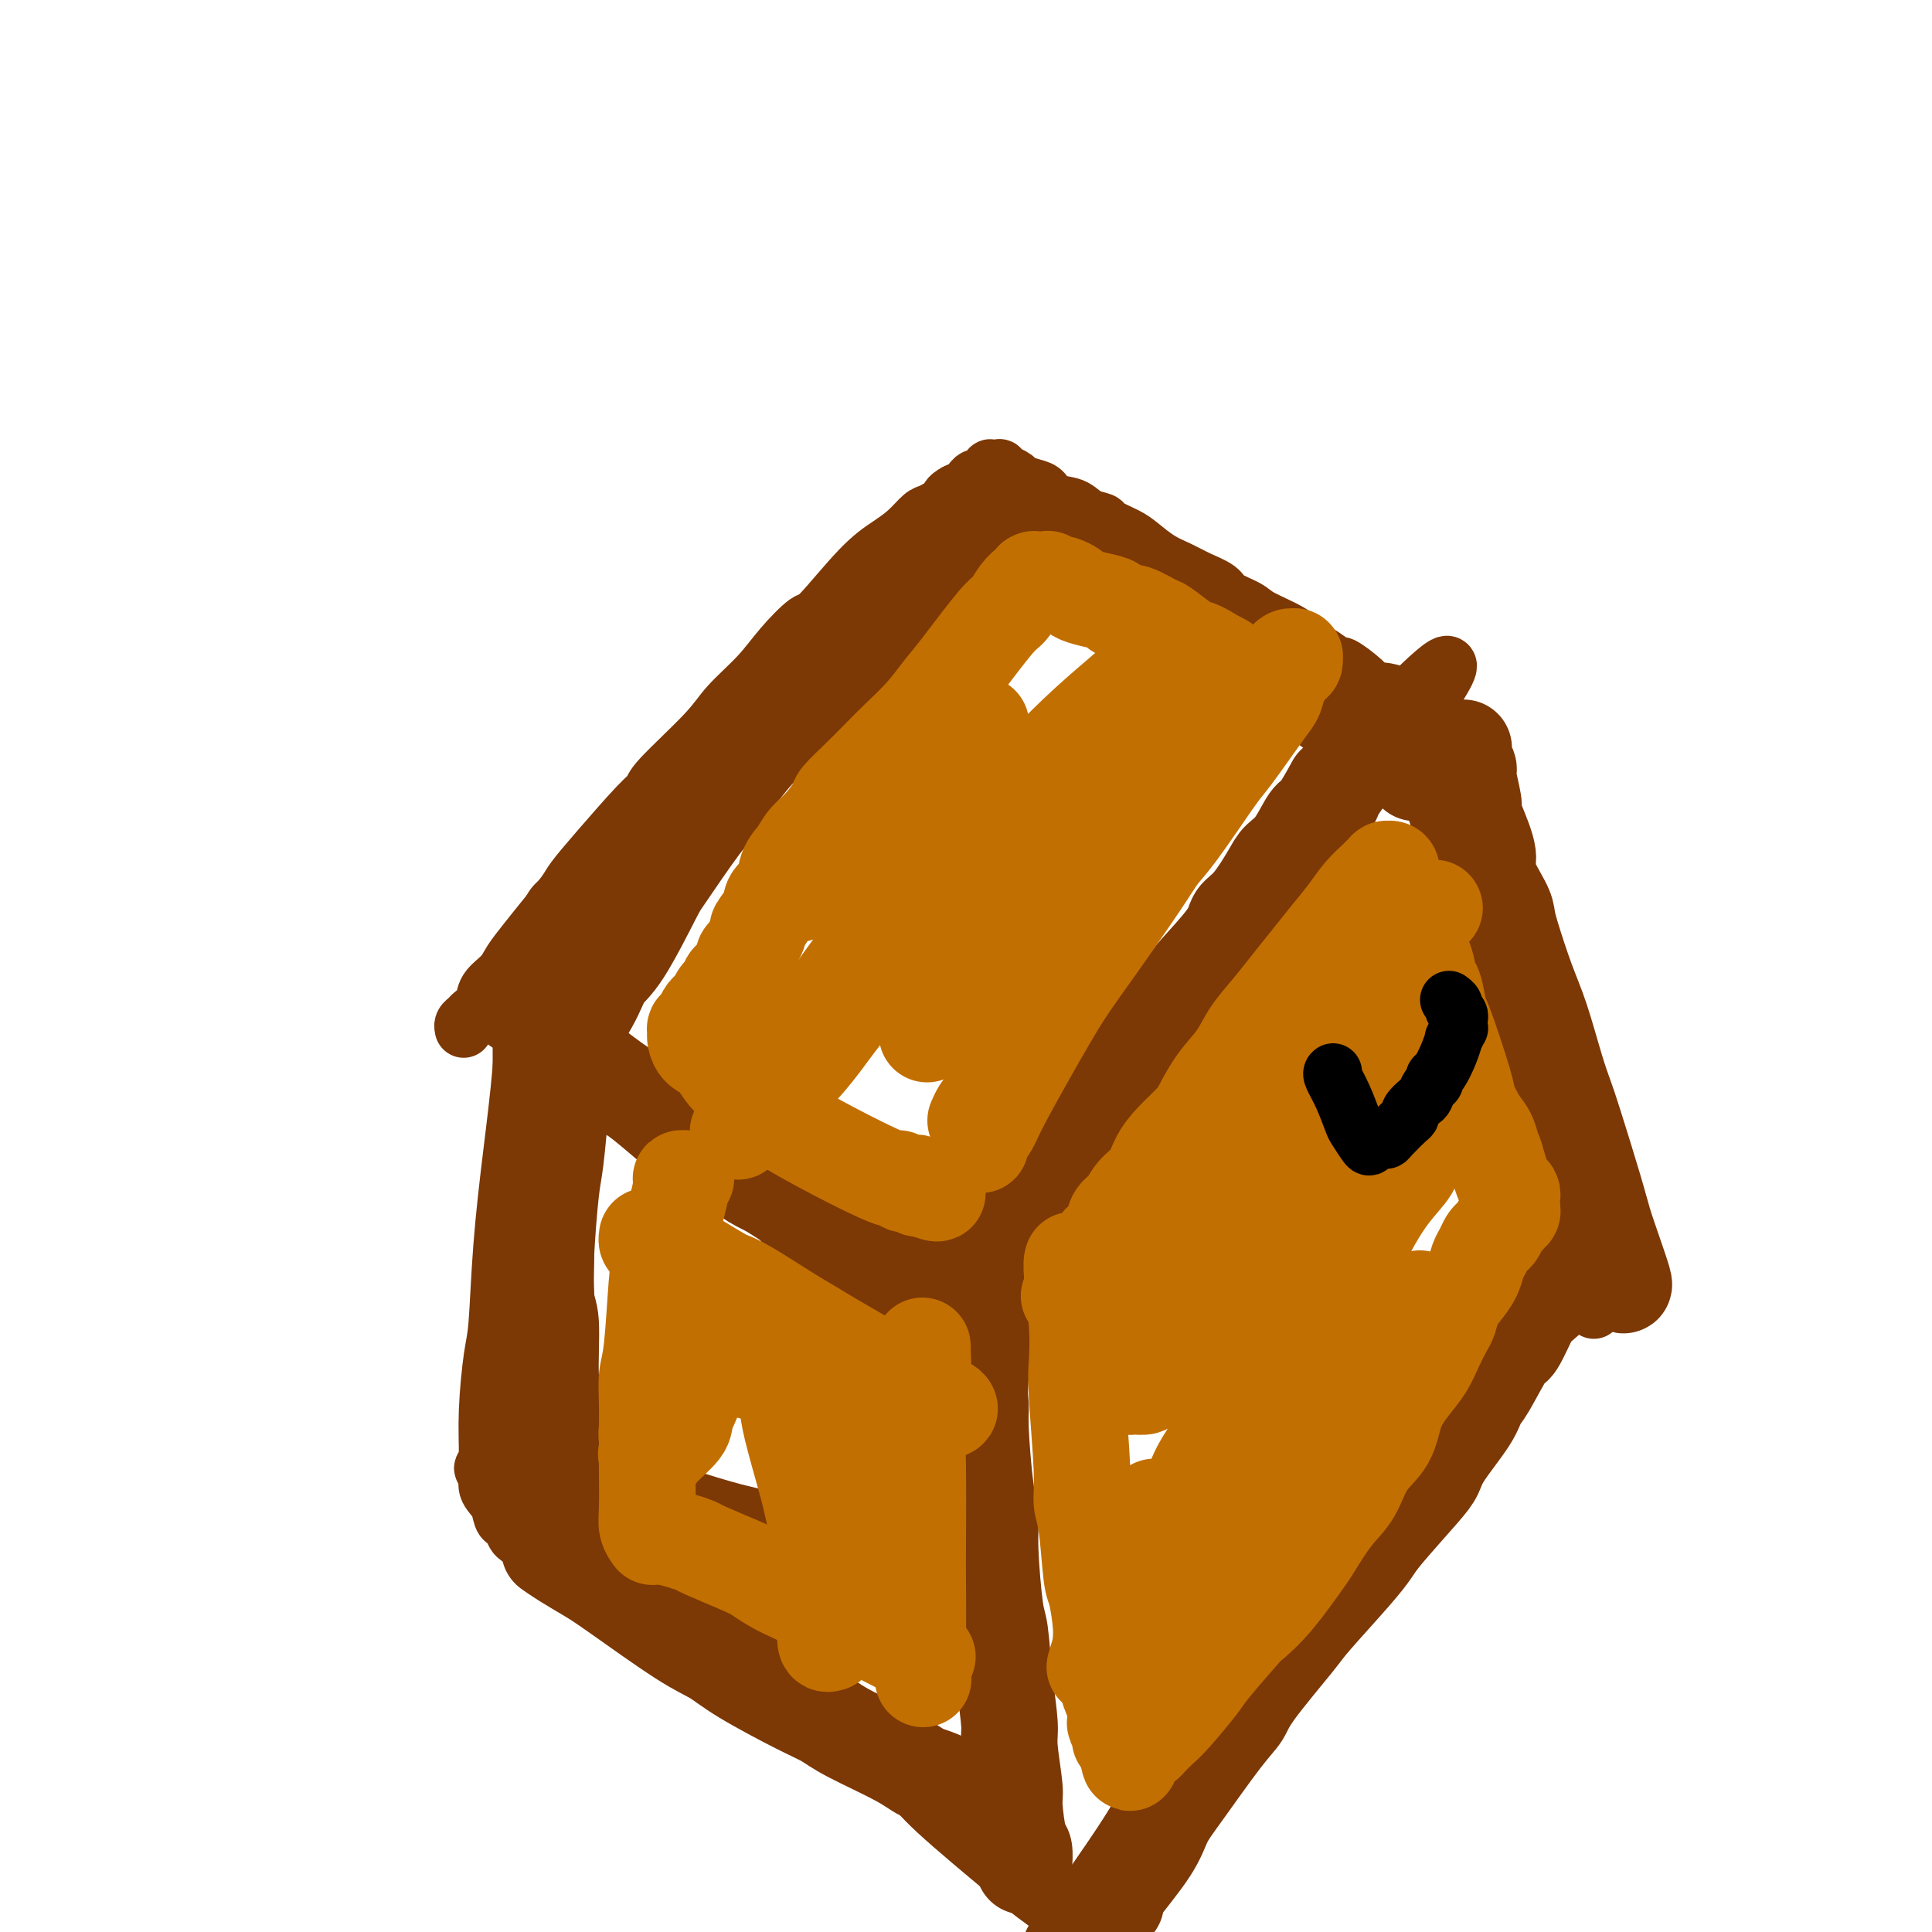
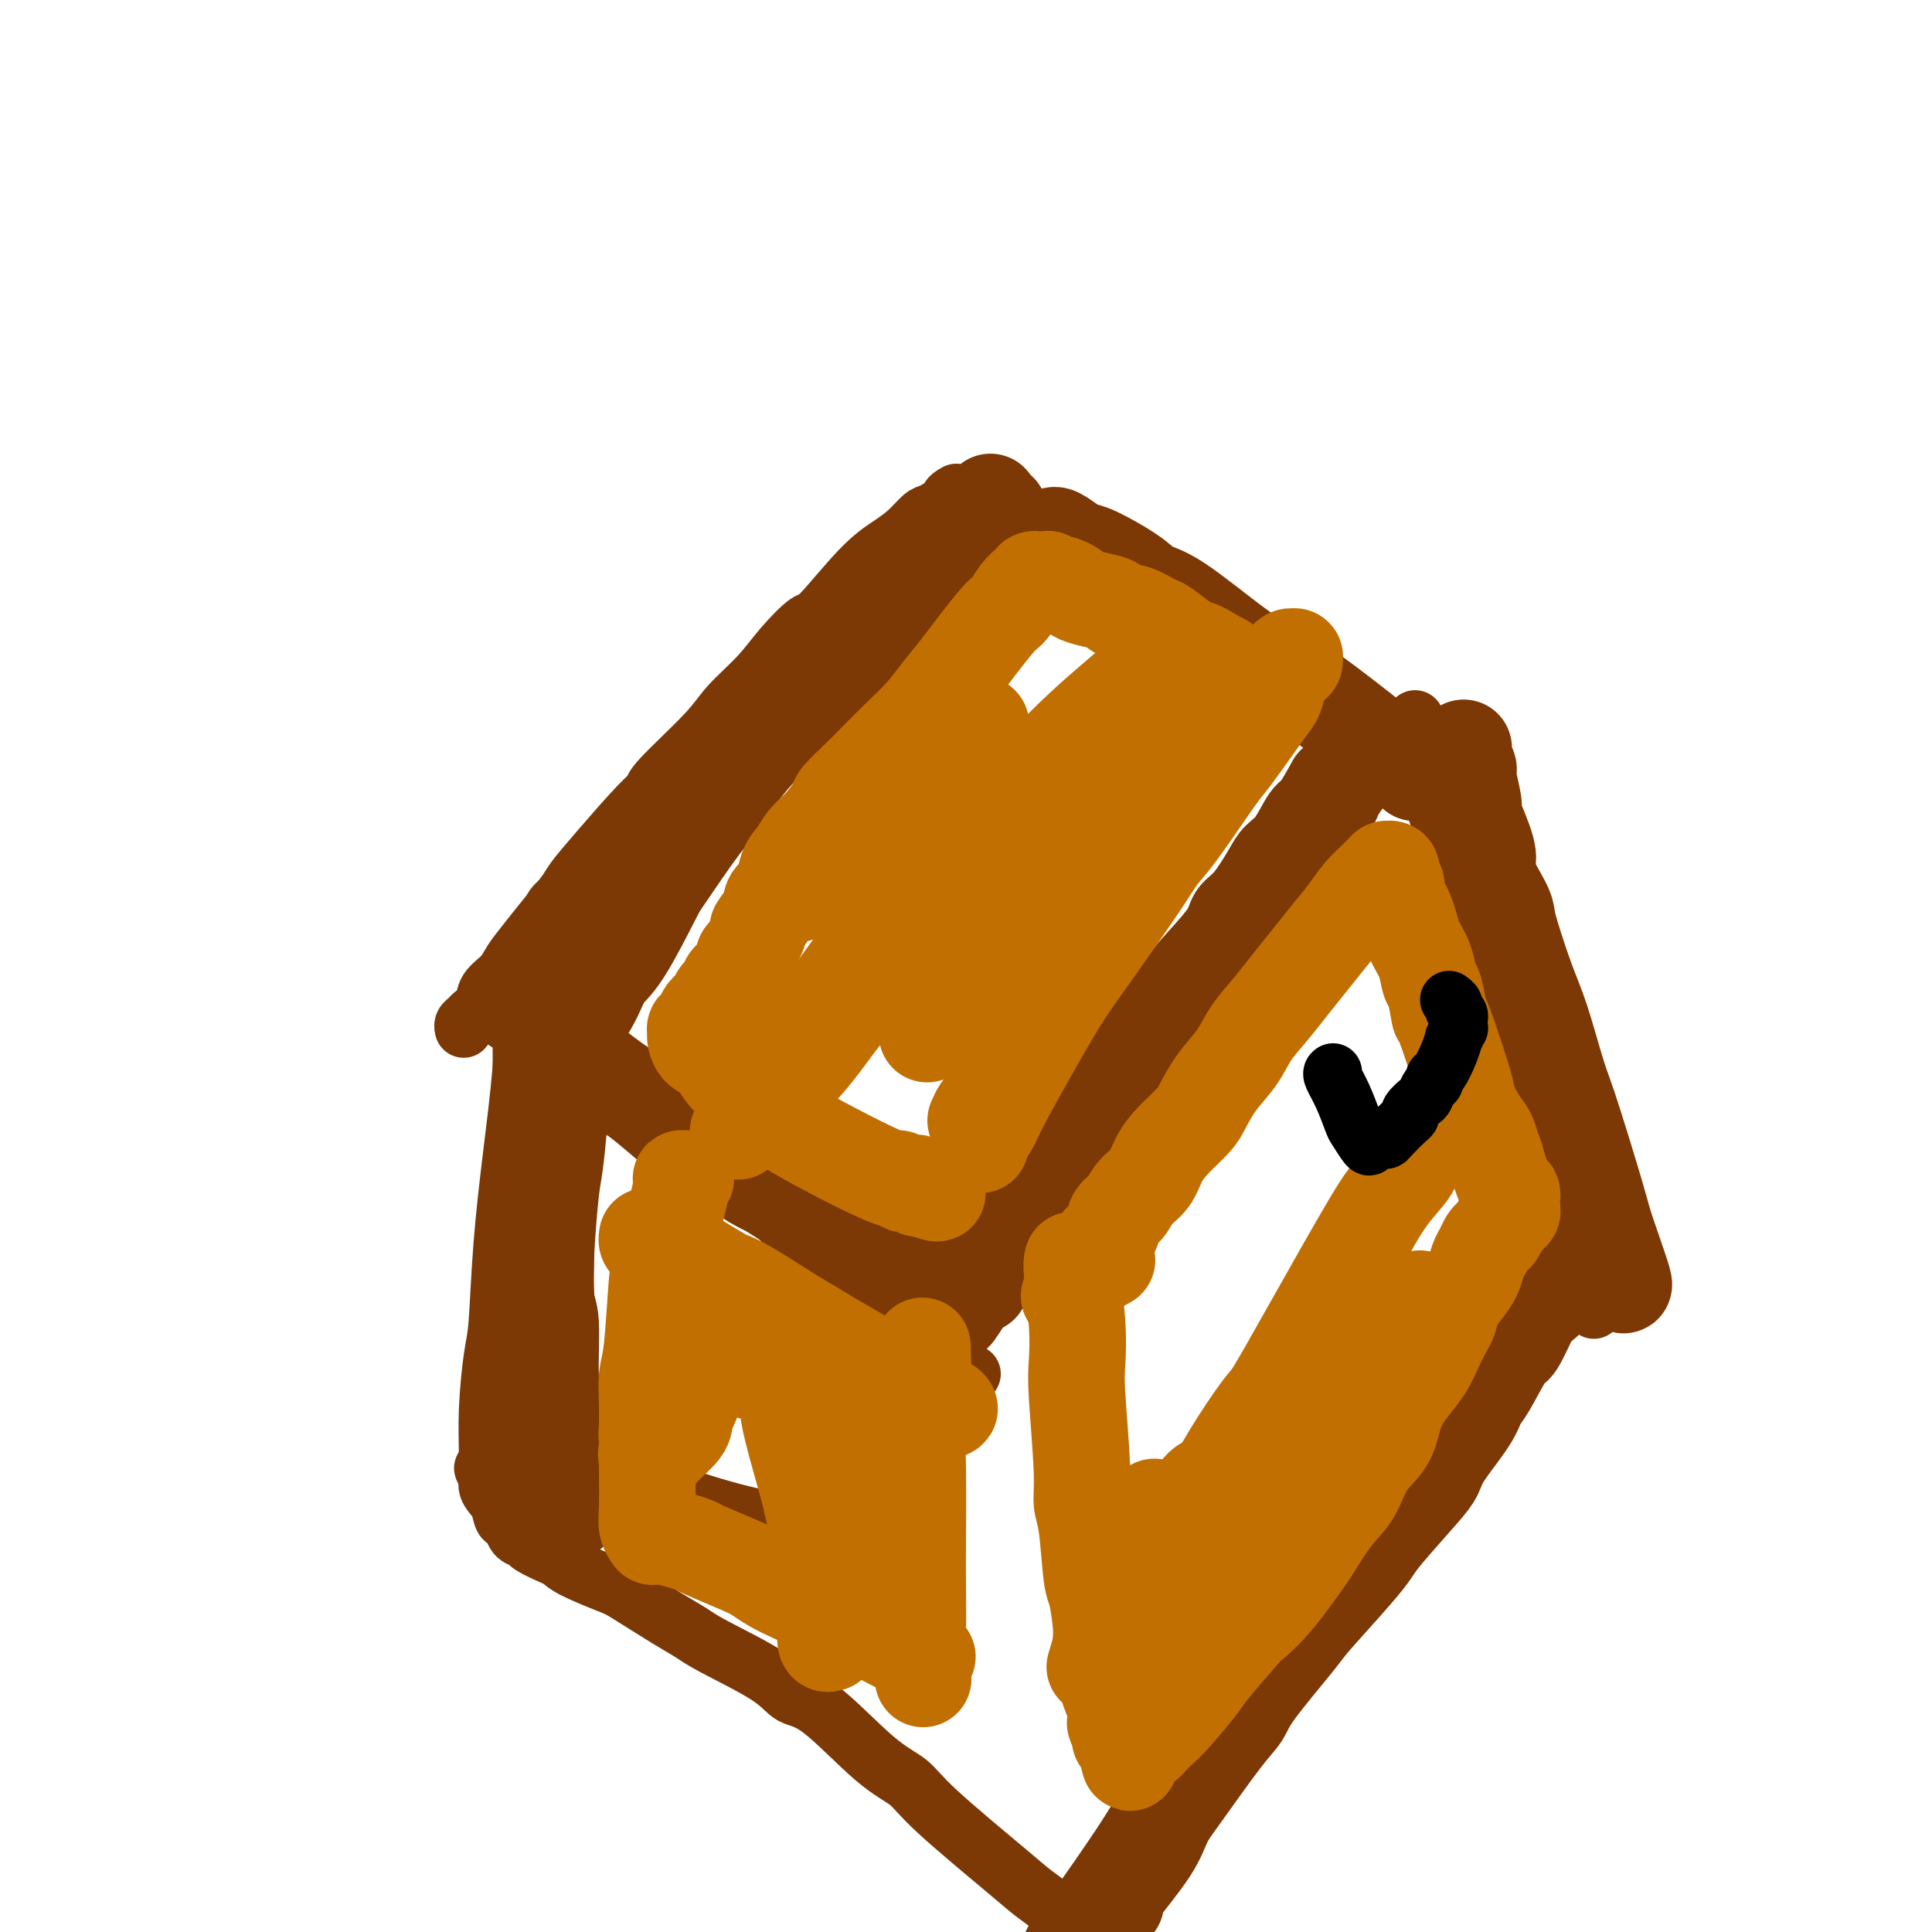
<svg xmlns="http://www.w3.org/2000/svg" viewBox="0 0 400 400" version="1.1">
  <g fill="none" stroke="#7C3805" stroke-width="12" stroke-linecap="round" stroke-linejoin="round">
    <path d="M103,210c-0.101,0.075 -0.203,0.150 1,1c1.203,0.850 3.709,2.475 6,4c2.291,1.525 4.366,2.951 6,4c1.634,1.049 2.827,1.720 6,4c3.173,2.280 8.325,6.169 11,8c2.675,1.831 2.872,1.603 5,3c2.128,1.397 6.188,4.418 8,6c1.812,1.582 1.378,1.723 3,3c1.622,1.277 5.300,3.688 7,5c1.700,1.312 1.422,1.525 2,2c0.578,0.475 2.014,1.211 3,2c0.986,0.789 1.524,1.630 3,3c1.476,1.370 3.889,3.268 5,4c1.111,0.732 0.919,0.297 2,1c1.081,0.703 3.434,2.544 5,4c1.566,1.456 2.346,2.526 3,3c0.654,0.474 1.183,0.350 2,1c0.817,0.650 1.921,2.073 3,3c1.079,0.927 2.132,1.359 3,2c0.868,0.641 1.552,1.491 2,2c0.448,0.509 0.660,0.676 1,1c0.340,0.324 0.809,0.805 1,1c0.191,0.195 0.103,0.105 0,0c-0.103,-0.105 -0.220,-0.224 0,0c0.220,0.224 0.777,0.792 1,1c0.223,0.208 0.113,0.055 0,0c-0.113,-0.055 -0.227,-0.011 0,0c0.227,0.011 0.797,-0.011 1,0c0.203,0.011 0.040,0.056 0,0c-0.040,-0.056 0.042,-0.211 0,0c-0.042,0.211 -0.207,0.789 0,1c0.207,0.211 0.788,0.057 1,0c0.212,-0.057 0.057,-0.015 0,0c-0.057,0.015 -0.016,0.004 0,0c0.016,-0.004 0.008,-0.002 0,0" />
    <path d="M194,279c14.094,10.674 3.828,2.860 0,0c-3.828,-2.860 -1.218,-0.767 0,0c1.218,0.767 1.043,0.207 1,0c-0.043,-0.207 0.047,-0.061 0,0c-0.047,0.061 -0.230,0.037 0,0c0.230,-0.037 0.873,-0.088 1,0c0.127,0.088 -0.261,0.316 0,0c0.261,-0.316 1.172,-1.176 2,-2c0.828,-0.824 1.572,-1.613 2,-2c0.428,-0.387 0.539,-0.374 1,-1c0.461,-0.626 1.271,-1.893 2,-3c0.729,-1.107 1.378,-2.055 2,-3c0.622,-0.945 1.219,-1.887 2,-3c0.781,-1.113 1.748,-2.398 3,-4c1.252,-1.602 2.791,-3.520 4,-5c1.209,-1.480 2.088,-2.521 3,-4c0.912,-1.479 1.858,-3.395 3,-5c1.142,-1.605 2.478,-2.898 4,-5c1.522,-2.102 3.228,-5.011 4,-6c0.772,-0.989 0.611,-0.056 2,-2c1.389,-1.944 4.328,-6.766 6,-9c1.672,-2.234 2.078,-1.882 3,-3c0.922,-1.118 2.360,-3.707 4,-6c1.640,-2.293 3.483,-4.291 5,-6c1.517,-1.709 2.710,-3.129 4,-5c1.290,-1.871 2.678,-4.194 4,-6c1.322,-1.806 2.580,-3.094 4,-5c1.420,-1.906 3.004,-4.430 5,-7c1.996,-2.570 4.404,-5.188 6,-7c1.596,-1.812 2.380,-2.819 3,-4c0.620,-1.181 1.076,-2.537 2,-4c0.924,-1.463 2.317,-3.034 3,-4c0.683,-0.966 0.658,-1.326 1,-2c0.342,-0.674 1.052,-1.662 2,-3c0.948,-1.338 2.134,-3.027 3,-4c0.866,-0.973 1.412,-1.232 2,-2c0.588,-0.768 1.219,-2.047 2,-3c0.781,-0.953 1.712,-1.580 2,-2c0.288,-0.420 -0.066,-0.634 0,-1c0.066,-0.366 0.554,-0.883 1,-1c0.446,-0.117 0.852,0.165 1,0c0.148,-0.165 0.040,-0.776 0,-1c-0.040,-0.224 -0.011,-0.060 0,0c0.011,0.060 0.003,0.016 0,0c-0.003,-0.016 -0.001,-0.004 0,0c0.001,0.004 0.000,0.001 0,0c-0.000,-0.001 -0.000,-0.000 0,0c0.000,0.000 0.000,0.000 0,0" />
-     <path d="M293,149c14.640,-20.757 1.740,-7.651 -3,-3c-4.740,4.651 -1.320,0.845 -1,-1c0.320,-1.845 -2.459,-1.730 -4,-2c-1.541,-0.270 -1.844,-0.925 -3,-2c-1.156,-1.075 -3.167,-2.570 -4,-3c-0.833,-0.430 -0.489,0.204 -1,0c-0.511,-0.204 -1.878,-1.248 -3,-2c-1.122,-0.752 -1.999,-1.213 -3,-2c-1.001,-0.787 -2.125,-1.902 -4,-3c-1.875,-1.098 -4.500,-2.181 -6,-3c-1.500,-0.819 -1.874,-1.374 -3,-2c-1.126,-0.626 -3.003,-1.321 -4,-2c-0.997,-0.679 -1.114,-1.340 -2,-2c-0.886,-0.660 -2.542,-1.317 -4,-2c-1.458,-0.683 -2.717,-1.391 -4,-2c-1.283,-0.609 -2.590,-1.119 -4,-2c-1.410,-0.881 -2.923,-2.133 -4,-3c-1.077,-0.867 -1.718,-1.350 -3,-2c-1.282,-0.650 -3.204,-1.469 -4,-2c-0.796,-0.531 -0.464,-0.776 -1,-1c-0.536,-0.224 -1.938,-0.427 -3,-1c-1.062,-0.573 -1.784,-1.516 -3,-2c-1.216,-0.484 -2.926,-0.511 -4,-1c-1.074,-0.489 -1.511,-1.442 -2,-2c-0.489,-0.558 -1.030,-0.723 -2,-1c-0.970,-0.277 -2.369,-0.666 -3,-1c-0.631,-0.334 -0.494,-0.611 -1,-1c-0.506,-0.389 -1.656,-0.889 -2,-1c-0.344,-0.111 0.118,0.166 0,0c-0.118,-0.166 -0.815,-0.777 -1,-1c-0.185,-0.223 0.143,-0.060 0,0c-0.143,0.060 -0.755,0.015 -1,0c-0.245,-0.015 -0.121,-0.001 0,0c0.121,0.001 0.240,-0.010 0,0c-0.240,0.010 -0.838,0.040 -1,0c-0.162,-0.040 0.111,-0.151 0,0c-0.111,0.151 -0.606,0.565 -1,1c-0.394,0.435 -0.686,0.890 -1,1c-0.314,0.110 -0.651,-0.125 -1,0c-0.349,0.125 -0.709,0.611 -1,1c-0.291,0.389 -0.512,0.683 -1,1c-0.488,0.317 -1.244,0.659 -2,1" />
    <path d="M198,102c-1.841,0.956 -1.443,1.347 -2,2c-0.557,0.653 -2.070,1.568 -3,2c-0.930,0.432 -1.279,0.379 -2,1c-0.721,0.621 -1.815,1.914 -3,3c-1.185,1.086 -2.462,1.965 -4,3c-1.538,1.035 -3.336,2.224 -6,5c-2.664,2.776 -6.194,7.137 -8,9c-1.806,1.863 -1.888,1.228 -3,2c-1.112,0.772 -3.255,2.952 -5,5c-1.745,2.048 -3.093,3.963 -5,6c-1.907,2.037 -4.372,4.196 -6,6c-1.628,1.804 -2.419,3.254 -5,6c-2.581,2.746 -6.950,6.787 -9,9c-2.050,2.213 -1.779,2.596 -2,3c-0.221,0.404 -0.932,0.827 -3,3c-2.068,2.173 -5.491,6.097 -8,9c-2.509,2.903 -4.104,4.787 -5,6c-0.896,1.213 -1.092,1.756 -2,3c-0.908,1.244 -2.527,3.190 -4,5c-1.473,1.810 -2.799,3.486 -4,5c-1.201,1.514 -2.276,2.868 -3,4c-0.724,1.132 -1.097,2.044 -2,3c-0.903,0.956 -2.337,1.958 -3,3c-0.663,1.042 -0.556,2.125 -1,3c-0.444,0.875 -1.439,1.541 -2,2c-0.561,0.459 -0.686,0.711 -1,1c-0.314,0.289 -0.816,0.613 -1,1c-0.184,0.387 -0.050,0.835 0,1c0.050,0.165 0.014,0.047 0,0c-0.014,-0.047 -0.007,-0.024 0,0" />
-     <path d="M201,281c0.021,0.090 0.042,0.180 0,0c-0.042,-0.180 -0.148,-0.631 0,1c0.148,1.631 0.551,5.344 1,8c0.449,2.656 0.943,4.253 1,6c0.057,1.747 -0.322,3.643 0,8c0.322,4.357 1.344,11.176 2,15c0.656,3.824 0.947,4.651 1,6c0.053,1.349 -0.130,3.218 0,6c0.130,2.782 0.575,6.478 1,9c0.425,2.522 0.832,3.869 1,5c0.168,1.131 0.098,2.046 0,4c-0.098,1.954 -0.222,4.947 0,7c0.222,2.053 0.792,3.167 1,4c0.208,0.833 0.056,1.387 0,3c-0.056,1.613 -0.015,4.287 0,6c0.015,1.713 0.004,2.466 0,3c-0.004,0.534 -0.001,0.850 0,2c0.001,1.150 0.000,3.134 0,4c-0.000,0.866 -0.000,0.614 0,1c0.000,0.386 0.000,1.410 0,2c-0.000,0.590 -0.000,0.747 0,1c0.000,0.253 0.000,0.604 0,1c-0.000,0.396 -0.000,0.838 0,1c0.000,0.162 0.000,0.043 0,0c-0.000,-0.043 -0.000,-0.012 0,0c0.000,0.012 0.000,0.003 0,0c-0.000,-0.003 -0.000,-0.001 0,0c0.000,0.001 0.000,0.000 0,0c-0.000,-0.000 -0.000,-0.000 0,0" />
    <path d="M218,403c-0.199,-0.114 -0.398,-0.228 0,-1c0.398,-0.772 1.394,-2.203 2,-3c0.606,-0.797 0.821,-0.960 3,-4c2.179,-3.040 6.320,-8.959 9,-13c2.680,-4.041 3.898,-6.206 5,-8c1.102,-1.794 2.088,-3.219 5,-7c2.912,-3.781 7.750,-9.919 10,-13c2.250,-3.081 1.913,-3.106 4,-6c2.087,-2.894 6.597,-8.657 9,-12c2.403,-3.343 2.697,-4.266 4,-6c1.303,-1.734 3.613,-4.279 5,-6c1.387,-1.721 1.852,-2.619 4,-6c2.148,-3.381 5.981,-9.244 8,-12c2.019,-2.756 2.225,-2.404 4,-5c1.775,-2.596 5.120,-8.141 7,-11c1.880,-2.859 2.294,-3.031 3,-4c0.706,-0.969 1.702,-2.736 3,-5c1.298,-2.264 2.896,-5.026 4,-7c1.104,-1.974 1.714,-3.159 2,-4c0.286,-0.841 0.249,-1.337 1,-3c0.751,-1.663 2.291,-4.491 3,-6c0.709,-1.509 0.586,-1.697 1,-2c0.414,-0.303 1.365,-0.720 2,-2c0.635,-1.280 0.955,-3.422 2,-5c1.045,-1.578 2.816,-2.591 4,-4c1.184,-1.409 1.781,-3.213 3,-5c1.219,-1.787 3.059,-3.558 4,-5c0.941,-1.442 0.983,-2.555 1,-3c0.017,-0.445 0.008,-0.223 0,0" />
    <path d="M295,158c0.087,0.421 0.173,0.842 0,1c-0.173,0.158 -0.607,0.052 0,2c0.607,1.948 2.253,5.951 3,9c0.747,3.049 0.594,5.146 1,7c0.406,1.854 1.369,3.465 3,8c1.631,4.535 3.930,11.994 5,16c1.070,4.006 0.913,4.561 2,8c1.087,3.439 3.419,9.764 5,14c1.581,4.236 2.411,6.382 3,8c0.589,1.618 0.939,2.706 2,6c1.061,3.294 2.834,8.793 4,12c1.166,3.207 1.724,4.121 2,5c0.276,0.879 0.270,1.725 1,4c0.730,2.275 2.196,5.981 3,8c0.804,2.019 0.947,2.351 1,3c0.053,0.649 0.015,1.614 0,2c-0.015,0.386 -0.008,0.193 0,0" />
    <path d="M221,398c-0.296,-0.270 -0.593,-0.539 -1,-1c-0.407,-0.461 -0.925,-1.113 -2,-2c-1.075,-0.887 -2.707,-2.009 -4,-3c-1.293,-0.991 -2.245,-1.852 -6,-5c-3.755,-3.148 -10.311,-8.582 -14,-12c-3.689,-3.418 -4.510,-4.821 -6,-6c-1.490,-1.179 -3.648,-2.136 -7,-5c-3.352,-2.864 -7.897,-7.635 -11,-10c-3.103,-2.365 -4.762,-2.325 -6,-3c-1.238,-0.675 -2.055,-2.065 -5,-4c-2.945,-1.935 -8.020,-4.415 -11,-6c-2.980,-1.585 -3.866,-2.277 -5,-3c-1.134,-0.723 -2.517,-1.479 -5,-3c-2.483,-1.521 -6.066,-3.807 -8,-5c-1.934,-1.193 -2.217,-1.293 -4,-2c-1.783,-0.707 -5.064,-2.021 -7,-3c-1.936,-0.979 -2.525,-1.623 -3,-2c-0.475,-0.377 -0.834,-0.486 -2,-1c-1.166,-0.514 -3.138,-1.434 -4,-2c-0.862,-0.566 -0.612,-0.780 -1,-1c-0.388,-0.220 -1.412,-0.446 -2,-1c-0.588,-0.554 -0.740,-1.435 -1,-2c-0.260,-0.565 -0.629,-0.813 -1,-1c-0.371,-0.187 -0.745,-0.312 -1,-1c-0.255,-0.688 -0.390,-1.939 -1,-3c-0.610,-1.061 -1.694,-1.931 -2,-3c-0.306,-1.069 0.165,-2.338 0,-3c-0.165,-0.662 -0.968,-0.717 -1,-1c-0.032,-0.283 0.705,-0.795 1,-1c0.295,-0.205 0.147,-0.102 0,0" />
    <path d="M109,204c0.067,-0.965 0.134,-1.931 0,1c-0.134,2.931 -0.469,9.758 -1,16c-0.531,6.242 -1.256,11.898 -2,18c-0.744,6.102 -1.505,12.648 -2,19c-0.495,6.352 -0.722,12.509 -1,16c-0.278,3.491 -0.607,4.316 -1,7c-0.393,2.684 -0.851,7.228 -1,11c-0.149,3.772 0.012,6.774 0,9c-0.012,2.226 -0.195,3.676 0,5c0.195,1.324 0.770,2.521 1,3c0.230,0.479 0.115,0.239 0,0" />
  </g>
  <g fill="none" stroke="#7C3805" stroke-width="20" stroke-linecap="round" stroke-linejoin="round">
    <path d="M113,222c0.440,0.197 0.879,0.394 1,0c0.121,-0.394 -0.077,-1.378 0,-2c0.077,-0.622 0.431,-0.881 2,-3c1.569,-2.119 4.355,-6.097 6,-9c1.645,-2.903 2.148,-4.731 3,-6c0.852,-1.269 2.053,-1.981 4,-5c1.947,-3.019 4.641,-8.347 6,-11c1.359,-2.653 1.382,-2.632 3,-5c1.618,-2.368 4.832,-7.123 7,-10c2.168,-2.877 3.289,-3.874 4,-5c0.711,-1.126 1.012,-2.381 3,-5c1.988,-2.619 5.664,-6.602 8,-9c2.336,-2.398 3.333,-3.210 4,-4c0.667,-0.790 1.004,-1.559 3,-4c1.996,-2.441 5.650,-6.554 8,-9c2.350,-2.446 3.395,-3.224 4,-4c0.605,-0.776 0.770,-1.548 3,-4c2.230,-2.452 6.523,-6.583 11,-11c4.477,-4.417 9.136,-9.119 11,-11c1.864,-1.881 0.932,-0.940 0,0" />
    <path d="M112,212c0.000,0.297 0.000,0.595 0,1c-0.000,0.405 -0.001,0.919 0,2c0.001,1.081 0.004,2.731 0,4c-0.004,1.269 -0.016,2.158 0,6c0.016,3.842 0.061,10.638 0,15c-0.061,4.362 -0.228,6.289 0,8c0.228,1.711 0.850,3.206 1,7c0.150,3.794 -0.171,9.888 0,13c0.171,3.112 0.834,3.243 1,6c0.166,2.757 -0.166,8.141 0,11c0.166,2.859 0.828,3.191 1,4c0.172,0.809 -0.146,2.093 0,4c0.146,1.907 0.757,4.437 1,6c0.243,1.563 0.117,2.159 0,3c-0.117,0.841 -0.224,1.927 0,3c0.224,1.073 0.778,2.134 1,3c0.222,0.866 0.112,1.539 0,2c-0.112,0.461 -0.226,0.711 0,1c0.226,0.289 0.792,0.616 1,1c0.208,0.384 0.060,0.824 0,1c-0.060,0.176 -0.030,0.088 0,0" />
    <path d="M112,300c-0.008,-0.127 -0.016,-0.255 0,-1c0.016,-0.745 0.056,-2.109 0,-3c-0.056,-0.891 -0.208,-1.309 0,-5c0.208,-3.691 0.777,-10.654 1,-15c0.223,-4.346 0.102,-6.074 0,-8c-0.102,-1.926 -0.185,-4.051 0,-8c0.185,-3.949 0.637,-9.724 1,-13c0.363,-3.276 0.636,-4.053 1,-7c0.364,-2.947 0.819,-8.064 1,-11c0.181,-2.936 0.087,-3.693 0,-5c-0.087,-1.307 -0.167,-3.166 0,-6c0.167,-2.834 0.581,-6.642 1,-9c0.419,-2.358 0.844,-3.266 1,-4c0.156,-0.734 0.042,-1.296 0,-3c-0.042,-1.704 -0.011,-4.551 0,-6c0.011,-1.449 0.003,-1.498 0,-2c-0.003,-0.502 -0.002,-1.455 0,-2c0.002,-0.545 0.004,-0.682 0,-1c-0.004,-0.318 -0.016,-0.816 0,-1c0.016,-0.184 0.059,-0.053 0,0c-0.059,0.053 -0.219,0.028 0,0c0.219,-0.028 0.817,-0.059 1,0c0.183,0.059 -0.049,0.209 0,0c0.049,-0.209 0.379,-0.778 1,-1c0.621,-0.222 1.534,-0.099 2,0c0.466,0.099 0.487,0.172 1,0c0.513,-0.172 1.519,-0.590 2,-1c0.481,-0.410 0.438,-0.812 1,-1c0.562,-0.188 1.728,-0.163 3,-1c1.272,-0.837 2.651,-2.537 4,-4c1.349,-1.463 2.670,-2.689 4,-4c1.330,-1.311 2.669,-2.706 4,-4c1.331,-1.294 2.655,-2.486 4,-4c1.345,-1.514 2.711,-3.349 4,-5c1.289,-1.651 2.501,-3.120 4,-5c1.499,-1.880 3.287,-4.173 5,-6c1.713,-1.827 3.352,-3.188 5,-5c1.648,-1.812 3.305,-4.076 5,-6c1.695,-1.924 3.428,-3.508 5,-5c1.572,-1.492 2.981,-2.890 4,-4c1.019,-1.110 1.646,-1.930 3,-3c1.354,-1.070 3.435,-2.390 5,-4c1.565,-1.610 2.614,-3.510 4,-5c1.386,-1.490 3.110,-2.568 5,-4c1.890,-1.432 3.945,-3.216 6,-5" />
    <path d="M200,113c11.711,-12.022 5.489,-5.578 3,-3c-2.489,2.578 -1.244,1.289 0,0" />
    <path d="M194,275c-0.078,0.301 -0.156,0.602 0,0c0.156,-0.602 0.546,-2.106 1,-3c0.454,-0.894 0.971,-1.176 3,-4c2.029,-2.824 5.571,-8.189 8,-12c2.429,-3.811 3.746,-6.068 5,-8c1.254,-1.932 2.446,-3.540 5,-7c2.554,-3.460 6.471,-8.773 9,-12c2.529,-3.227 3.671,-4.369 5,-6c1.329,-1.631 2.847,-3.752 4,-5c1.153,-1.248 1.943,-1.622 4,-4c2.057,-2.378 5.382,-6.758 7,-9c1.618,-2.242 1.529,-2.344 3,-4c1.471,-1.656 4.501,-4.866 6,-7c1.499,-2.134 1.468,-3.191 2,-4c0.532,-0.809 1.627,-1.370 3,-3c1.373,-1.630 3.024,-4.331 4,-6c0.976,-1.669 1.278,-2.308 2,-3c0.722,-0.692 1.865,-1.437 3,-3c1.135,-1.563 2.263,-3.945 3,-5c0.737,-1.055 1.083,-0.784 2,-2c0.917,-1.216 2.405,-3.919 3,-5c0.595,-1.081 0.298,-0.541 0,0" />
    <path d="M293,160c-0.257,-0.359 -0.513,-0.718 -1,-1c-0.487,-0.282 -1.204,-0.489 -2,-1c-0.796,-0.511 -1.671,-1.328 -5,-4c-3.329,-2.672 -9.111,-7.201 -13,-10c-3.889,-2.799 -5.884,-3.868 -8,-5c-2.116,-1.132 -4.352,-2.328 -8,-5c-3.648,-2.672 -8.707,-6.821 -12,-9c-3.293,-2.179 -4.821,-2.390 -6,-3c-1.179,-0.610 -2.011,-1.621 -4,-3c-1.989,-1.379 -5.135,-3.126 -7,-4c-1.865,-0.874 -2.447,-0.875 -3,-1c-0.553,-0.125 -1.076,-0.373 -2,-1c-0.924,-0.627 -2.248,-1.632 -3,-2c-0.752,-0.368 -0.933,-0.099 -1,0c-0.067,0.099 -0.019,0.028 0,0c0.019,-0.028 0.010,-0.014 0,0" />
    <path d="M203,266c0.159,-0.448 0.318,-0.897 0,-1c-0.318,-0.103 -1.112,0.138 -2,0c-0.888,-0.138 -1.870,-0.657 -5,-2c-3.130,-1.343 -8.409,-3.512 -12,-5c-3.591,-1.488 -5.493,-2.297 -7,-3c-1.507,-0.703 -2.619,-1.301 -6,-3c-3.381,-1.699 -9.031,-4.501 -12,-6c-2.969,-1.499 -3.257,-1.697 -5,-3c-1.743,-1.303 -4.942,-3.711 -7,-5c-2.058,-1.289 -2.976,-1.460 -4,-2c-1.024,-0.540 -2.156,-1.447 -4,-3c-1.844,-1.553 -4.402,-3.750 -6,-5c-1.598,-1.250 -2.236,-1.554 -3,-2c-0.764,-0.446 -1.655,-1.034 -3,-2c-1.345,-0.966 -3.144,-2.311 -4,-3c-0.856,-0.689 -0.769,-0.724 -1,-1c-0.231,-0.276 -0.780,-0.793 -1,-1c-0.220,-0.207 -0.110,-0.103 0,0" />
-     <path d="M206,261c0.052,0.464 0.104,0.927 0,2c-0.104,1.073 -0.365,2.755 -1,7c-0.635,4.245 -1.644,11.054 -2,15c-0.356,3.946 -0.058,5.030 0,6c0.058,0.970 -0.125,1.825 0,5c0.125,3.175 0.558,8.668 1,12c0.442,3.332 0.892,4.502 1,6c0.108,1.498 -0.125,3.325 0,7c0.125,3.675 0.607,9.199 1,12c0.393,2.801 0.698,2.880 1,5c0.302,2.120 0.602,6.282 1,10c0.398,3.718 0.894,6.993 1,9c0.106,2.007 -0.178,2.745 0,5c0.178,2.255 0.818,6.027 1,8c0.182,1.973 -0.095,2.147 0,4c0.095,1.853 0.562,5.383 1,7c0.438,1.617 0.849,1.320 1,2c0.151,0.680 0.043,2.337 0,3c-0.043,0.663 -0.022,0.331 0,0" />
    <path d="M231,394c0.049,-0.397 0.098,-0.795 0,-1c-0.098,-0.205 -0.343,-0.218 1,-2c1.343,-1.782 4.275,-5.334 6,-8c1.725,-2.666 2.242,-4.447 3,-6c0.758,-1.553 1.758,-2.878 4,-6c2.242,-3.122 5.725,-8.041 8,-11c2.275,-2.959 3.340,-3.957 4,-5c0.660,-1.043 0.915,-2.131 3,-5c2.085,-2.869 6.000,-7.519 8,-10c2.000,-2.481 2.087,-2.793 4,-5c1.913,-2.207 5.654,-6.309 8,-9c2.346,-2.691 3.297,-3.970 4,-5c0.703,-1.030 1.158,-1.812 3,-4c1.842,-2.188 5.071,-5.784 7,-8c1.929,-2.216 2.559,-3.053 3,-4c0.441,-0.947 0.692,-2.003 2,-4c1.308,-1.997 3.672,-4.936 5,-7c1.328,-2.064 1.620,-3.254 2,-4c0.380,-0.746 0.848,-1.047 2,-3c1.152,-1.953 2.989,-5.557 4,-7c1.011,-1.443 1.196,-0.726 2,-2c0.804,-1.274 2.227,-4.538 3,-6c0.773,-1.462 0.898,-1.121 2,-2c1.102,-0.879 3.182,-2.978 4,-4c0.818,-1.022 0.374,-0.967 1,-2c0.626,-1.033 2.322,-3.152 3,-4c0.678,-0.848 0.339,-0.424 0,0" />
    <path d="M336,266c0.174,0.106 0.349,0.213 0,-1c-0.349,-1.213 -1.220,-3.744 -2,-6c-0.780,-2.256 -1.468,-4.237 -2,-6c-0.532,-1.763 -0.908,-3.310 -2,-7c-1.092,-3.690 -2.900,-9.525 -4,-13c-1.100,-3.475 -1.492,-4.590 -2,-6c-0.508,-1.410 -1.131,-3.116 -2,-6c-0.869,-2.884 -1.985,-6.947 -3,-10c-1.015,-3.053 -1.930,-5.097 -3,-8c-1.070,-2.903 -2.295,-6.665 -3,-9c-0.705,-2.335 -0.889,-3.244 -1,-4c-0.111,-0.756 -0.149,-1.358 -1,-3c-0.851,-1.642 -2.514,-4.324 -3,-6c-0.486,-1.676 0.205,-2.347 0,-4c-0.205,-1.653 -1.308,-4.287 -2,-6c-0.692,-1.713 -0.974,-2.503 -1,-3c-0.026,-0.497 0.203,-0.701 0,-2c-0.203,-1.299 -0.839,-3.693 -1,-5c-0.161,-1.307 0.153,-1.527 0,-2c-0.153,-0.473 -0.773,-1.199 -1,-2c-0.227,-0.801 -0.061,-1.677 0,-2c0.061,-0.323 0.017,-0.092 0,0c-0.017,0.092 -0.009,0.046 0,0" />
-     <path d="M114,321c-0.212,-0.150 -0.424,-0.301 0,0c0.424,0.301 1.484,1.052 3,2c1.516,0.948 3.487,2.092 5,3c1.513,0.908 2.567,1.580 6,4c3.433,2.420 9.244,6.587 13,9c3.756,2.413 5.457,3.070 7,4c1.543,0.930 2.926,2.132 6,4c3.074,1.868 7.837,4.402 11,6c3.163,1.598 4.726,2.260 6,3c1.274,0.740 2.259,1.559 5,3c2.741,1.441 7.239,3.504 10,5c2.761,1.496 3.784,2.426 5,3c1.216,0.574 2.625,0.793 5,2c2.375,1.207 5.716,3.402 8,5c2.284,1.598 3.510,2.599 4,3c0.490,0.401 0.245,0.200 0,0" />
    <path d="M139,313c0.044,-0.029 0.089,-0.057 0,0c-0.089,0.057 -0.310,0.200 2,1c2.310,0.800 7.152,2.258 10,3c2.848,0.742 3.702,0.766 7,2c3.298,1.234 9.038,3.676 12,5c2.962,1.324 3.144,1.530 4,2c0.856,0.470 2.384,1.203 4,2c1.616,0.797 3.319,1.656 4,2c0.681,0.344 0.341,0.172 0,0" />
    <path d="M143,317c0.540,0.440 1.081,0.880 1,1c-0.081,0.120 -0.783,-0.080 1,1c1.783,1.080 6.049,3.440 9,5c2.951,1.560 4.585,2.320 6,3c1.415,0.680 2.611,1.279 6,3c3.389,1.721 8.970,4.564 12,6c3.030,1.436 3.508,1.463 5,2c1.492,0.537 3.998,1.582 5,2c1.002,0.418 0.501,0.209 0,0" />
  </g>
  <g fill="none" stroke="#C26F01" stroke-width="20" stroke-linecap="round" stroke-linejoin="round">
    <path d="M192,343c-0.027,0.193 -0.055,0.385 -1,0c-0.945,-0.385 -2.808,-1.348 -6,-3c-3.192,-1.652 -7.714,-3.994 -12,-6c-4.286,-2.006 -8.337,-3.675 -11,-5c-2.663,-1.325 -3.937,-2.306 -5,-3c-1.063,-0.694 -1.913,-1.103 -4,-2c-2.087,-0.897 -5.409,-2.283 -7,-3c-1.591,-0.717 -1.449,-0.766 -2,-1c-0.551,-0.234 -1.794,-0.655 -3,-1c-1.206,-0.345 -2.376,-0.615 -3,-1c-0.624,-0.385 -0.703,-0.887 -1,-1c-0.297,-0.113 -0.811,0.162 -1,0c-0.189,-0.162 -0.054,-0.761 0,-1c0.054,-0.239 0.027,-0.120 0,0" />
    <path d="M191,279c-0.030,-0.417 -0.061,-0.834 0,1c0.061,1.834 0.212,5.918 0,9c-0.212,3.082 -0.789,5.162 -1,7c-0.211,1.838 -0.058,3.434 0,8c0.058,4.566 0.019,12.104 0,16c-0.019,3.896 -0.019,4.152 0,7c0.019,2.848 0.057,8.289 0,11c-0.057,2.711 -0.208,2.691 0,4c0.208,1.309 0.774,3.945 1,5c0.226,1.055 0.113,0.527 0,0" />
    <path d="M196,292c-0.165,0.033 -0.330,0.066 0,0c0.330,-0.066 1.156,-0.230 0,-1c-1.156,-0.770 -4.293,-2.147 -6,-3c-1.707,-0.853 -1.982,-1.184 -5,-3c-3.018,-1.816 -8.777,-5.117 -12,-7c-3.223,-1.883 -3.910,-2.348 -5,-3c-1.090,-0.652 -2.582,-1.491 -5,-3c-2.418,-1.509 -5.760,-3.687 -8,-5c-2.240,-1.313 -3.376,-1.761 -4,-2c-0.624,-0.239 -0.734,-0.268 -2,-1c-1.266,-0.732 -3.687,-2.167 -5,-3c-1.313,-0.833 -1.518,-1.064 -2,-1c-0.482,0.064 -1.242,0.423 -2,0c-0.758,-0.423 -1.513,-1.629 -2,-2c-0.487,-0.371 -0.705,0.093 -1,0c-0.295,-0.093 -0.668,-0.743 -1,-1c-0.332,-0.257 -0.625,-0.123 -1,0c-0.375,0.123 -0.833,0.233 -1,0c-0.167,-0.233 -0.045,-0.808 0,-1c0.045,-0.192 0.012,0.000 0,0c-0.012,-0.000 -0.003,-0.192 0,0c0.003,0.192 0.001,0.769 0,1c-0.001,0.231 -0.000,0.115 0,0" />
    <path d="M142,244c-0.469,-0.026 -0.938,-0.053 -1,0c-0.062,0.053 0.282,0.184 0,2c-0.282,1.816 -1.190,5.317 -2,8c-0.810,2.683 -1.524,4.547 -2,6c-0.476,1.453 -0.716,2.493 -1,6c-0.284,3.507 -0.612,9.481 -1,13c-0.388,3.519 -0.836,4.584 -1,6c-0.164,1.416 -0.045,3.184 0,6c0.045,2.816 0.016,6.681 0,9c-0.016,2.319 -0.018,3.091 0,5c0.018,1.909 0.056,4.955 0,7c-0.056,2.045 -0.207,3.089 0,4c0.207,0.911 0.774,1.689 1,2c0.226,0.311 0.113,0.156 0,0" />
    <path d="M157,275c-0.038,-0.028 -0.076,-0.055 0,0c0.076,0.055 0.265,0.193 1,2c0.735,1.807 2.014,5.284 3,8c0.986,2.716 1.679,4.673 2,6c0.321,1.327 0.271,2.025 1,5c0.729,2.975 2.238,8.226 3,11c0.762,2.774 0.779,3.071 1,4c0.221,0.929 0.648,2.491 1,5c0.352,2.509 0.631,5.965 1,8c0.369,2.035 0.830,2.648 1,4c0.170,1.352 0.049,3.444 0,5c-0.049,1.556 -0.027,2.574 0,3c0.027,0.426 0.060,0.258 0,1c-0.060,0.742 -0.212,2.395 0,3c0.212,0.605 0.789,0.162 1,0c0.211,-0.162 0.055,-0.041 0,0c-0.055,0.041 -0.011,0.004 0,0c0.011,-0.004 -0.012,0.025 0,0c0.012,-0.025 0.058,-0.103 0,0c-0.058,0.103 -0.222,0.387 0,0c0.222,-0.387 0.829,-1.446 1,-2c0.171,-0.554 -0.094,-0.604 0,-2c0.094,-1.396 0.546,-4.138 1,-6c0.454,-1.862 0.910,-2.846 1,-4c0.090,-1.154 -0.186,-2.480 0,-5c0.186,-2.520 0.833,-6.235 1,-8c0.167,-1.765 -0.148,-1.580 0,-3c0.148,-1.420 0.759,-4.447 1,-6c0.241,-1.553 0.113,-1.634 0,-2c-0.113,-0.366 -0.210,-1.019 0,-2c0.210,-0.981 0.729,-2.290 1,-3c0.271,-0.710 0.294,-0.820 0,-1c-0.294,-0.180 -0.907,-0.428 -1,-1c-0.093,-0.572 0.333,-1.467 0,-2c-0.333,-0.533 -1.424,-0.705 -2,-1c-0.576,-0.295 -0.636,-0.714 -1,-1c-0.364,-0.286 -1.032,-0.440 -2,-1c-0.968,-0.560 -2.238,-1.527 -3,-2c-0.762,-0.473 -1.017,-0.451 -2,-1c-0.983,-0.549 -2.694,-1.667 -4,-2c-1.306,-0.333 -2.206,0.121 -3,0c-0.794,-0.121 -1.481,-0.817 -2,-1c-0.519,-0.183 -0.870,0.147 -2,0c-1.130,-0.147 -3.040,-0.769 -4,-1c-0.960,-0.231 -0.972,-0.069 -2,0c-1.028,0.069 -3.074,0.046 -4,0c-0.926,-0.046 -0.733,-0.115 -1,0c-0.267,0.115 -0.995,0.416 -2,1c-1.005,0.584 -2.287,1.453 -3,2c-0.713,0.547 -0.856,0.774 -1,1" />
    <path d="M139,287c-2.933,1.654 -3.767,3.790 -4,5c-0.233,1.210 0.134,1.495 0,2c-0.134,0.505 -0.768,1.232 -1,2c-0.232,0.768 -0.062,1.579 0,2c0.062,0.421 0.014,0.453 0,1c-0.014,0.547 0.004,1.611 0,2c-0.004,0.389 -0.029,0.104 0,0c0.029,-0.104 0.113,-0.027 0,0c-0.113,0.027 -0.425,0.003 0,0c0.425,-0.003 1.585,0.013 2,0c0.415,-0.013 0.086,-0.055 1,-1c0.914,-0.945 3.072,-2.792 4,-4c0.928,-1.208 0.627,-1.776 1,-3c0.373,-1.224 1.419,-3.105 2,-5c0.581,-1.895 0.695,-3.804 1,-6c0.305,-2.196 0.800,-4.680 1,-6c0.200,-1.320 0.106,-1.478 0,-2c-0.106,-0.522 -0.224,-1.408 0,-2c0.224,-0.592 0.791,-0.890 1,-1c0.209,-0.110 0.060,-0.031 0,0c-0.060,0.031 -0.030,0.016 0,0" />
    <path d="M202,232c0.298,-0.684 0.595,-1.368 1,-2c0.405,-0.632 0.917,-1.211 3,-4c2.083,-2.789 5.737,-7.786 8,-11c2.263,-3.214 3.135,-4.645 4,-6c0.865,-1.355 1.722,-2.635 4,-6c2.278,-3.365 5.976,-8.816 8,-12c2.024,-3.184 2.374,-4.099 3,-5c0.626,-0.901 1.527,-1.786 3,-4c1.473,-2.214 3.517,-5.757 5,-8c1.483,-2.243 2.404,-3.185 3,-4c0.596,-0.815 0.867,-1.504 2,-3c1.133,-1.496 3.130,-3.800 4,-5c0.870,-1.200 0.614,-1.295 1,-2c0.386,-0.705 1.414,-2.020 2,-3c0.586,-0.980 0.730,-1.624 1,-2c0.270,-0.376 0.664,-0.483 1,-1c0.336,-0.517 0.612,-1.444 1,-2c0.388,-0.556 0.889,-0.741 1,-1c0.111,-0.259 -0.166,-0.591 0,-1c0.166,-0.409 0.777,-0.894 1,-1c0.223,-0.106 0.059,0.168 0,0c-0.059,-0.168 -0.012,-0.777 0,-1c0.012,-0.223 -0.011,-0.060 0,0c0.011,0.060 0.055,0.016 0,0c-0.055,-0.016 -0.211,-0.003 0,0c0.211,0.003 0.789,-0.003 1,0c0.211,0.003 0.057,0.015 0,0c-0.057,-0.015 -0.015,-0.056 0,0c0.015,0.056 0.004,0.211 0,0c-0.004,-0.211 -0.001,-0.788 0,-1c0.001,-0.212 0.000,-0.060 0,0c-0.000,0.060 -0.000,0.028 0,0c0.000,-0.028 0.001,-0.050 0,0c-0.001,0.050 -0.004,0.173 0,0c0.004,-0.173 0.015,-0.642 0,-1c-0.015,-0.358 -0.058,-0.605 0,-1c0.058,-0.395 0.215,-0.940 0,-1c-0.215,-0.060 -0.802,0.363 -1,0c-0.198,-0.363 -0.006,-1.512 0,-2c0.006,-0.488 -0.174,-0.316 -1,-1c-0.826,-0.684 -2.299,-2.222 -3,-3c-0.701,-0.778 -0.629,-0.794 -1,-1c-0.371,-0.206 -1.186,-0.603 -2,-1" />
    <path d="M251,136c-1.928,-1.367 -3.248,-1.786 -4,-2c-0.752,-0.214 -0.935,-0.225 -2,-1c-1.065,-0.775 -3.011,-2.316 -4,-3c-0.989,-0.684 -1.022,-0.512 -2,-1c-0.978,-0.488 -2.901,-1.636 -4,-2c-1.099,-0.364 -1.373,0.057 -2,0c-0.627,-0.057 -1.606,-0.592 -2,-1c-0.394,-0.408 -0.203,-0.687 -1,-1c-0.797,-0.313 -2.581,-0.658 -4,-1c-1.419,-0.342 -2.474,-0.679 -3,-1c-0.526,-0.321 -0.523,-0.626 -1,-1c-0.477,-0.374 -1.433,-0.818 -2,-1c-0.567,-0.182 -0.743,-0.101 -1,0c-0.257,0.101 -0.594,0.223 -1,0c-0.406,-0.223 -0.879,-0.792 -1,-1c-0.121,-0.208 0.111,-0.056 0,0c-0.111,0.056 -0.565,0.015 -1,0c-0.435,-0.015 -0.852,-0.004 -1,0c-0.148,0.004 -0.026,0.001 0,0c0.026,-0.001 -0.045,-0.001 0,0c0.045,0.001 0.206,0.003 0,0c-0.206,-0.003 -0.779,-0.010 -1,0c-0.221,0.010 -0.090,0.038 0,0c0.090,-0.038 0.138,-0.140 0,0c-0.138,0.140 -0.463,0.523 -1,1c-0.537,0.477 -1.287,1.049 -2,2c-0.713,0.951 -1.389,2.280 -2,3c-0.611,0.720 -1.156,0.832 -3,3c-1.844,2.168 -4.986,6.393 -7,9c-2.014,2.607 -2.901,3.596 -4,5c-1.099,1.404 -2.411,3.224 -4,5c-1.589,1.776 -3.457,3.510 -5,5c-1.543,1.490 -2.762,2.738 -4,4c-1.238,1.262 -2.495,2.539 -4,4c-1.505,1.461 -3.256,3.105 -4,4c-0.744,0.895 -0.479,1.043 -1,2c-0.521,0.957 -1.826,2.725 -3,4c-1.174,1.275 -2.217,2.056 -3,3c-0.783,0.944 -1.308,2.051 -2,3c-0.692,0.949 -1.552,1.739 -2,3c-0.448,1.261 -0.483,2.991 -1,4c-0.517,1.009 -1.515,1.295 -2,2c-0.485,0.705 -0.459,1.828 -1,3c-0.541,1.172 -1.651,2.394 -2,3c-0.349,0.606 0.064,0.597 0,1c-0.064,0.403 -0.605,1.216 -1,2c-0.395,0.784 -0.646,1.537 -1,2c-0.354,0.463 -0.812,0.636 -1,1c-0.188,0.364 -0.106,0.921 0,1c0.106,0.079 0.234,-0.319 0,0c-0.234,0.319 -0.832,1.355 -1,2c-0.168,0.645 0.095,0.899 0,1c-0.095,0.101 -0.547,0.051 -1,0" />
    <path d="M152,202c-2.336,4.266 -0.677,0.931 0,0c0.677,-0.931 0.371,0.541 0,1c-0.371,0.459 -0.806,-0.095 -1,0c-0.194,0.095 -0.146,0.838 0,1c0.146,0.162 0.390,-0.256 0,0c-0.390,0.256 -1.414,1.185 -2,2c-0.586,0.815 -0.735,1.515 -1,2c-0.265,0.485 -0.645,0.756 -1,1c-0.355,0.244 -0.683,0.461 -1,1c-0.317,0.539 -0.621,1.398 -1,2c-0.379,0.602 -0.834,0.946 -1,1c-0.166,0.054 -0.044,-0.182 0,0c0.044,0.182 0.011,0.783 0,1c-0.011,0.217 -0.001,0.051 0,0c0.001,-0.051 -0.007,0.014 0,0c0.007,-0.014 0.028,-0.108 0,0c-0.028,0.108 -0.106,0.417 0,1c0.106,0.583 0.398,1.440 1,2c0.602,0.560 1.516,0.822 2,1c0.484,0.178 0.539,0.274 1,1c0.461,0.726 1.329,2.084 2,3c0.671,0.916 1.144,1.389 2,2c0.856,0.611 2.095,1.360 3,2c0.905,0.640 1.475,1.170 2,2c0.525,0.830 1.004,1.960 6,5c4.996,3.040 14.509,7.990 19,10c4.491,2.010 3.959,1.078 4,1c0.041,-0.078 0.656,0.697 1,1c0.344,0.303 0.418,0.134 1,0c0.582,-0.134 1.673,-0.232 2,0c0.327,0.232 -0.108,0.794 0,1c0.108,0.206 0.760,0.055 1,0c0.240,-0.055 0.069,-0.016 0,0c-0.069,0.016 -0.034,0.008 0,0" />
    <path d="M191,246c4.800,2.022 2.800,0.578 2,0c-0.800,-0.578 -0.400,-0.289 0,0" />
    <path d="M203,237c-0.199,-0.150 -0.399,-0.300 0,-1c0.399,-0.700 1.396,-1.950 2,-3c0.604,-1.050 0.816,-1.901 3,-6c2.184,-4.099 6.342,-11.447 9,-16c2.658,-4.553 3.817,-6.312 5,-8c1.183,-1.688 2.390,-3.306 5,-7c2.610,-3.694 6.624,-9.464 9,-13c2.376,-3.536 3.113,-4.837 4,-6c0.887,-1.163 1.925,-2.188 4,-5c2.075,-2.812 5.186,-7.410 7,-10c1.814,-2.590 2.330,-3.172 3,-4c0.670,-0.828 1.492,-1.903 3,-4c1.508,-2.097 3.700,-5.216 5,-7c1.300,-1.784 1.707,-2.233 2,-3c0.293,-0.767 0.472,-1.851 1,-3c0.528,-1.149 1.407,-2.361 2,-3c0.593,-0.639 0.901,-0.704 1,-1c0.099,-0.296 -0.012,-0.824 0,-1c0.012,-0.176 0.147,0.001 0,0c-0.147,-0.001 -0.578,-0.179 -1,0c-0.422,0.179 -0.837,0.714 -1,1c-0.163,0.286 -0.073,0.321 -1,1c-0.927,0.679 -2.870,2.001 -4,3c-1.130,0.999 -1.446,1.674 -3,3c-1.554,1.326 -4.346,3.304 -6,5c-1.654,1.696 -2.172,3.110 -3,4c-0.828,0.890 -1.968,1.256 -4,3c-2.032,1.744 -4.958,4.867 -7,7c-2.042,2.133 -3.200,3.278 -4,4c-0.800,0.722 -1.241,1.022 -3,3c-1.759,1.978 -4.835,5.634 -7,8c-2.165,2.366 -3.421,3.441 -4,4c-0.579,0.559 -0.483,0.602 -3,4c-2.517,3.398 -7.647,10.151 -10,13c-2.353,2.849 -1.929,1.796 -3,3c-1.071,1.204 -3.636,4.666 -5,6c-1.364,1.334 -1.528,0.539 -2,1c-0.472,0.461 -1.251,2.176 -2,3c-0.749,0.824 -1.469,0.756 -2,1c-0.531,0.244 -0.874,0.801 -1,1c-0.126,0.199 -0.037,0.041 0,0c0.037,-0.041 0.020,0.035 0,0c-0.020,-0.035 -0.045,-0.181 0,-1c0.045,-0.819 0.158,-2.310 1,-4c0.842,-1.690 2.411,-3.578 4,-6c1.589,-2.422 3.196,-5.376 5,-8c1.804,-2.624 3.804,-4.916 6,-8c2.196,-3.084 4.587,-6.960 6,-9c1.413,-2.040 1.848,-2.246 3,-4c1.152,-1.754 3.020,-5.058 5,-8c1.980,-2.942 4.072,-5.523 6,-8c1.928,-2.477 3.694,-4.851 5,-7c1.306,-2.149 2.153,-4.075 3,-6" />
    <path d="M236,145c7.492,-11.518 4.223,-5.812 3,-4c-1.223,1.812 -0.399,-0.269 0,-1c0.399,-0.731 0.375,-0.111 0,0c-0.375,0.111 -1.100,-0.286 -2,0c-0.900,0.286 -1.973,1.257 -4,3c-2.027,1.743 -5.007,4.259 -8,7c-2.993,2.741 -5.998,5.706 -9,9c-3.002,3.294 -6.002,6.915 -9,11c-2.998,4.085 -5.995,8.632 -8,11c-2.005,2.368 -3.018,2.555 -5,5c-1.982,2.445 -4.931,7.146 -8,11c-3.069,3.854 -6.256,6.859 -9,10c-2.744,3.141 -5.043,6.417 -7,9c-1.957,2.583 -3.572,4.471 -6,7c-2.428,2.529 -5.670,5.697 -7,7c-1.330,1.303 -0.748,0.741 -1,1c-0.252,0.259 -1.337,1.340 -2,2c-0.663,0.660 -0.903,0.900 -1,1c-0.097,0.100 -0.052,0.059 0,0c0.052,-0.059 0.109,-0.137 0,0c-0.109,0.137 -0.384,0.488 0,0c0.384,-0.488 1.427,-1.814 3,-4c1.573,-2.186 3.677,-5.231 5,-7c1.323,-1.769 1.867,-2.263 3,-4c1.133,-1.737 2.855,-4.716 5,-8c2.145,-3.284 4.713,-6.872 7,-10c2.287,-3.128 4.293,-5.796 6,-9c1.707,-3.204 3.115,-6.945 5,-10c1.885,-3.055 4.246,-5.423 6,-8c1.754,-2.577 2.901,-5.362 4,-8c1.099,-2.638 2.151,-5.127 3,-7c0.849,-1.873 1.495,-3.129 2,-4c0.505,-0.871 0.868,-1.358 1,-2c0.132,-0.642 0.032,-1.439 0,-2c-0.032,-0.561 0.003,-0.886 0,-1c-0.003,-0.114 -0.046,-0.016 0,0c0.046,0.016 0.181,-0.051 0,0c-0.181,0.051 -0.676,0.221 -1,0c-0.324,-0.221 -0.476,-0.832 -2,0c-1.524,0.832 -4.420,3.106 -6,4c-1.580,0.894 -1.843,0.408 -3,1c-1.157,0.592 -3.209,2.262 -5,4c-1.791,1.738 -3.320,3.543 -5,5c-1.680,1.457 -3.512,2.565 -5,4c-1.488,1.435 -2.632,3.196 -4,5c-1.368,1.804 -2.959,3.650 -4,5c-1.041,1.350 -1.533,2.204 -2,3c-0.467,0.796 -0.911,1.534 -1,2c-0.089,0.466 0.176,0.661 0,1c-0.176,0.339 -0.795,0.824 -1,1c-0.205,0.176 0.003,0.043 0,0c-0.003,-0.043 -0.217,0.003 0,0c0.217,-0.003 0.864,-0.056 1,0c0.136,0.056 -0.240,0.221 0,0c0.240,-0.221 1.095,-0.827 2,-2c0.905,-1.173 1.861,-2.912 3,-4c1.139,-1.088 2.460,-1.524 4,-3c1.540,-1.476 3.297,-3.993 4,-5c0.703,-1.007 0.351,-0.503 0,0" />
    <path d="M222,261c0.030,-0.094 0.059,-0.188 0,0c-0.059,0.188 -0.208,0.657 0,3c0.208,2.343 0.773,6.560 1,10c0.227,3.440 0.116,6.104 0,8c-0.116,1.896 -0.238,3.023 0,7c0.238,3.977 0.837,10.804 1,15c0.163,4.196 -0.110,5.760 0,7c0.110,1.240 0.603,2.155 1,5c0.397,2.845 0.699,7.619 1,10c0.301,2.381 0.602,2.369 1,4c0.398,1.631 0.894,4.906 1,7c0.106,2.094 -0.178,3.007 0,4c0.178,0.993 0.819,2.066 1,3c0.181,0.934 -0.096,1.728 0,3c0.096,1.272 0.565,3.023 1,4c0.435,0.977 0.834,1.180 1,2c0.166,0.820 0.097,2.259 0,3c-0.097,0.741 -0.222,0.786 0,1c0.222,0.214 0.792,0.597 1,1c0.208,0.403 0.056,0.826 0,1c-0.056,0.174 -0.015,0.099 0,0c0.015,-0.099 0.004,-0.223 0,0c-0.004,0.223 -0.001,0.792 0,1c0.001,0.208 0.001,0.056 0,0c-0.001,-0.056 -0.001,-0.015 0,0c0.001,0.015 0.004,0.003 0,0c-0.004,-0.003 -0.015,0.003 0,0c0.015,-0.003 0.057,-0.015 0,0c-0.057,0.015 -0.211,0.057 0,0c0.211,-0.057 0.789,-0.211 1,0c0.211,0.211 0.057,0.789 0,1c-0.057,0.211 -0.015,0.057 0,0c0.015,-0.057 0.004,-0.015 0,0c-0.004,0.015 -0.001,0.004 0,0c0.001,-0.004 0.000,-0.001 0,0c-0.000,0.001 -0.000,0.000 0,0c0.000,-0.000 0.000,-0.000 0,0c-0.000,0.000 -0.000,0.000 0,0" />
    <path d="M233,361c1.523,7.726 0.832,2.040 1,0c0.168,-2.040 1.197,-0.434 2,0c0.803,0.434 1.380,-0.305 2,-1c0.620,-0.695 1.284,-1.346 2,-2c0.716,-0.654 1.484,-1.311 3,-3c1.516,-1.689 3.778,-4.411 5,-6c1.222,-1.589 1.403,-2.044 3,-4c1.597,-1.956 4.611,-5.413 6,-7c1.389,-1.587 1.154,-1.306 2,-2c0.846,-0.694 2.772,-2.364 5,-5c2.228,-2.636 4.759,-6.238 6,-8c1.241,-1.762 1.194,-1.684 2,-3c0.806,-1.316 2.466,-4.028 4,-6c1.534,-1.972 2.942,-3.206 4,-5c1.058,-1.794 1.768,-4.149 3,-6c1.232,-1.851 2.987,-3.197 4,-5c1.013,-1.803 1.283,-4.062 2,-6c0.717,-1.938 1.880,-3.554 3,-5c1.120,-1.446 2.197,-2.722 3,-4c0.803,-1.278 1.331,-2.558 2,-4c0.669,-1.442 1.478,-3.046 2,-4c0.522,-0.954 0.756,-1.256 1,-2c0.244,-0.744 0.499,-1.928 1,-3c0.501,-1.072 1.247,-2.031 2,-3c0.753,-0.969 1.511,-1.948 2,-3c0.489,-1.052 0.708,-2.179 1,-3c0.292,-0.821 0.655,-1.337 1,-2c0.345,-0.663 0.671,-1.473 1,-2c0.329,-0.527 0.662,-0.772 1,-1c0.338,-0.228 0.683,-0.438 1,-1c0.317,-0.562 0.607,-1.475 1,-2c0.393,-0.525 0.890,-0.661 1,-1c0.110,-0.339 -0.167,-0.879 0,-1c0.167,-0.121 0.777,0.178 1,0c0.223,-0.178 0.060,-0.832 0,-1c-0.060,-0.168 -0.016,0.151 0,0c0.016,-0.151 0.004,-0.773 0,-1c-0.004,-0.227 -0.001,-0.061 0,0c0.001,0.061 0.000,0.016 0,0c-0.000,-0.016 -0.000,-0.004 0,0c0.000,0.004 -0.000,-0.002 0,0c0.000,0.002 0.001,0.011 0,0c-0.001,-0.011 -0.003,-0.044 0,0c0.003,0.044 0.012,0.164 0,0c-0.012,-0.164 -0.045,-0.613 0,-1c0.045,-0.387 0.167,-0.712 0,-1c-0.167,-0.288 -0.622,-0.539 -1,-1c-0.378,-0.461 -0.679,-1.132 -1,-2c-0.321,-0.868 -0.660,-1.934 -1,-3" />
    <path d="M310,241c-0.499,-2.231 -0.747,-2.310 -1,-3c-0.253,-0.690 -0.513,-1.991 -1,-3c-0.487,-1.009 -1.202,-1.726 -2,-3c-0.798,-1.274 -1.681,-3.105 -2,-4c-0.319,-0.895 -0.075,-0.853 -1,-4c-0.925,-3.147 -3.020,-9.482 -4,-12c-0.980,-2.518 -0.844,-1.220 -1,-2c-0.156,-0.780 -0.605,-3.640 -1,-5c-0.395,-1.360 -0.736,-1.222 -1,-2c-0.264,-0.778 -0.452,-2.473 -1,-4c-0.548,-1.527 -1.457,-2.885 -2,-4c-0.543,-1.115 -0.720,-1.986 -1,-3c-0.280,-1.014 -0.662,-2.170 -1,-3c-0.338,-0.830 -0.630,-1.336 -1,-2c-0.370,-0.664 -0.817,-1.488 -1,-2c-0.183,-0.512 -0.101,-0.712 0,-1c0.101,-0.288 0.223,-0.665 0,-1c-0.223,-0.335 -0.791,-0.630 -1,-1c-0.209,-0.370 -0.060,-0.817 0,-1c0.060,-0.183 0.030,-0.102 0,0c-0.030,0.102 -0.061,0.224 0,0c0.061,-0.224 0.213,-0.793 0,-1c-0.213,-0.207 -0.793,-0.052 -1,0c-0.207,0.052 -0.043,0.001 0,0c0.043,-0.001 -0.036,0.046 0,0c0.036,-0.046 0.187,-0.187 0,0c-0.187,0.187 -0.713,0.702 -1,1c-0.287,0.298 -0.334,0.378 -1,1c-0.666,0.622 -1.952,1.785 -3,3c-1.048,1.215 -1.858,2.480 -3,4c-1.142,1.520 -2.616,3.294 -4,5c-1.384,1.706 -2.676,3.344 -4,5c-1.324,1.656 -2.679,3.330 -4,5c-1.321,1.670 -2.609,3.336 -4,5c-1.391,1.664 -2.885,3.326 -4,5c-1.115,1.674 -1.852,3.361 -3,5c-1.148,1.639 -2.706,3.232 -4,5c-1.294,1.768 -2.323,3.712 -3,5c-0.677,1.288 -1.000,1.919 -2,3c-1.000,1.081 -2.676,2.611 -4,4c-1.324,1.389 -2.295,2.636 -3,4c-0.705,1.364 -1.143,2.844 -2,4c-0.857,1.156 -2.132,1.987 -3,3c-0.868,1.013 -1.328,2.207 -2,3c-0.672,0.793 -1.557,1.186 -2,2c-0.443,0.814 -0.443,2.050 -1,3c-0.557,0.950 -1.670,1.613 -2,2c-0.330,0.387 0.121,0.499 0,1c-0.121,0.501 -0.816,1.392 -1,2c-0.184,0.608 0.143,0.933 0,1c-0.143,0.067 -0.755,-0.124 -1,0c-0.245,0.124 -0.122,0.562 0,1" />
    <path d="M226,262c-9.127,12.376 -2.446,3.316 0,0c2.446,-3.316 0.655,-0.889 0,0c-0.655,0.889 -0.176,0.238 0,0c0.176,-0.238 0.047,-0.064 0,0c-0.047,0.064 -0.013,0.017 0,0c0.013,-0.017 0.005,-0.003 0,0c-0.005,0.003 -0.008,-0.003 0,0c0.008,0.003 0.027,0.015 0,0c-0.027,-0.015 -0.098,-0.056 0,0c0.098,0.056 0.367,0.211 1,0c0.633,-0.211 1.632,-0.788 2,-1c0.368,-0.212 0.105,-0.061 0,0c-0.105,0.061 -0.053,0.030 0,0" />
-     <path d="M297,188c-0.266,0.136 -0.532,0.272 -1,1c-0.468,0.728 -1.140,2.049 -2,3c-0.860,0.951 -1.910,1.533 -5,6c-3.090,4.467 -8.220,12.820 -11,17c-2.780,4.180 -3.210,4.187 -6,8c-2.790,3.813 -7.941,11.433 -11,16c-3.059,4.567 -4.025,6.082 -5,8c-0.975,1.918 -1.960,4.240 -4,8c-2.040,3.760 -5.135,8.957 -7,12c-1.865,3.043 -2.499,3.933 -3,5c-0.501,1.067 -0.870,2.313 -2,4c-1.130,1.687 -3.021,3.815 -4,5c-0.979,1.185 -1.047,1.428 -1,2c0.047,0.572 0.207,1.474 0,2c-0.207,0.526 -0.783,0.677 -1,1c-0.217,0.323 -0.074,0.818 0,1c0.074,0.182 0.080,0.049 0,0c-0.080,-0.049 -0.247,-0.016 0,0c0.247,0.016 0.909,0.015 1,0c0.091,-0.015 -0.390,-0.042 0,0c0.390,0.042 1.649,0.154 2,0c0.351,-0.154 -0.208,-0.574 1,-2c1.208,-1.426 4.181,-3.860 6,-6c1.819,-2.140 2.483,-3.988 3,-5c0.517,-1.012 0.886,-1.189 3,-4c2.114,-2.811 5.971,-8.254 8,-11c2.029,-2.746 2.228,-2.793 4,-5c1.772,-2.207 5.116,-6.573 7,-9c1.884,-2.427 2.307,-2.916 4,-5c1.693,-2.084 4.657,-5.762 7,-9c2.343,-3.238 4.064,-6.035 6,-8c1.936,-1.965 4.088,-3.097 5,-4c0.912,-0.903 0.585,-1.575 1,-2c0.415,-0.425 1.571,-0.602 2,-1c0.429,-0.398 0.132,-1.018 0,-1c-0.132,0.018 -0.098,0.672 0,1c0.098,0.328 0.261,0.329 0,1c-0.261,0.671 -0.946,2.012 -2,4c-1.054,1.988 -2.477,4.621 -4,8c-1.523,3.379 -3.145,7.502 -4,9c-0.855,1.498 -0.943,0.371 -3,4c-2.057,3.629 -6.082,12.015 -8,16c-1.918,3.985 -1.729,3.568 -3,6c-1.271,2.432 -4.003,7.712 -6,12c-1.997,4.288 -3.260,7.586 -5,11c-1.740,3.414 -3.957,6.946 -6,10c-2.043,3.054 -3.910,5.631 -5,8c-1.090,2.369 -1.402,4.529 -2,6c-0.598,1.471 -1.482,2.251 -2,3c-0.518,0.749 -0.669,1.466 -1,2c-0.331,0.534 -0.841,0.885 -1,1c-0.159,0.115 0.034,-0.008 0,0c-0.034,0.008 -0.295,0.145 0,0c0.295,-0.145 1.148,-0.573 2,-1" />
    <path d="M244,316c-7.545,14.807 -1.406,1.825 2,-4c3.406,-5.825 4.080,-4.494 5,-5c0.920,-0.506 2.085,-2.850 4,-6c1.915,-3.150 4.581,-7.106 6,-9c1.419,-1.894 1.591,-1.725 3,-4c1.409,-2.275 4.055,-6.994 8,-14c3.945,-7.006 9.190,-16.298 12,-21c2.810,-4.702 3.184,-4.815 4,-6c0.816,-1.185 2.075,-3.442 3,-5c0.925,-1.558 1.517,-2.418 2,-3c0.483,-0.582 0.858,-0.886 1,-1c0.142,-0.114 0.051,-0.037 0,0c-0.051,0.037 -0.063,0.033 0,0c0.063,-0.033 0.202,-0.096 0,0c-0.202,0.096 -0.745,0.350 -1,1c-0.255,0.650 -0.223,1.695 -1,3c-0.777,1.305 -2.363,2.869 -4,5c-1.637,2.131 -3.324,4.828 -5,8c-1.676,3.172 -3.341,6.818 -5,10c-1.659,3.182 -3.311,5.900 -5,9c-1.689,3.100 -3.414,6.584 -5,10c-1.586,3.416 -3.034,6.766 -5,10c-1.966,3.234 -4.450,6.352 -6,9c-1.550,2.648 -2.166,4.827 -3,7c-0.834,2.173 -1.888,4.341 -3,6c-1.112,1.659 -2.284,2.809 -3,4c-0.716,1.191 -0.977,2.425 -1,3c-0.023,0.575 0.192,0.493 0,1c-0.192,0.507 -0.789,1.604 -1,2c-0.211,0.396 -0.035,0.093 0,0c0.035,-0.093 -0.071,0.026 0,0c0.071,-0.026 0.319,-0.196 1,-1c0.681,-0.804 1.795,-2.243 3,-4c1.205,-1.757 2.501,-3.833 4,-6c1.499,-2.167 3.200,-4.423 5,-7c1.800,-2.577 3.700,-5.473 6,-8c2.300,-2.527 4.999,-4.685 7,-7c2.001,-2.315 3.305,-4.787 5,-7c1.695,-2.213 3.781,-4.169 5,-5c1.219,-0.831 1.570,-0.538 3,-2c1.430,-1.462 3.938,-4.679 5,-6c1.062,-1.321 0.676,-0.748 1,-1c0.324,-0.252 1.356,-1.331 2,-2c0.644,-0.669 0.899,-0.929 1,-1c0.101,-0.071 0.047,0.048 0,0c-0.047,-0.048 -0.087,-0.263 0,0c0.087,0.263 0.303,1.003 0,2c-0.303,0.997 -1.124,2.251 -2,4c-0.876,1.749 -1.807,3.991 -3,6c-1.193,2.009 -2.649,3.783 -4,6c-1.351,2.217 -2.597,4.878 -4,7c-1.403,2.122 -2.964,3.705 -5,6c-2.036,2.295 -4.548,5.303 -6,7c-1.452,1.697 -1.843,2.084 -3,4c-1.157,1.916 -3.081,5.362 -5,8c-1.919,2.638 -3.834,4.468 -6,7c-2.166,2.532 -4.583,5.766 -7,9" />
    <path d="M249,335c-8.028,10.823 -6.597,7.881 -6,7c0.597,-0.881 0.360,0.300 0,1c-0.360,0.700 -0.842,0.920 -1,1c-0.158,0.080 0.009,0.022 0,0c-0.009,-0.022 -0.195,-0.006 0,0c0.195,0.006 0.770,0.002 1,0c0.230,-0.002 0.115,-0.001 0,0" />
    <path d="M239,312c0.005,0.549 0.011,1.098 0,1c-0.011,-0.098 -0.038,-0.844 -1,1c-0.962,1.844 -2.857,6.279 -4,9c-1.143,2.721 -1.533,3.729 -2,5c-0.467,1.271 -1.010,2.804 -2,6c-0.990,3.196 -2.426,8.056 -3,10c-0.574,1.944 -0.287,0.972 0,0" />
  </g>
  <g fill="none" stroke="#000000" stroke-width="12" stroke-linecap="round" stroke-linejoin="round">
    <path d="M276,222c-0.170,0.111 -0.340,0.223 0,1c0.340,0.777 1.189,2.220 2,4c0.811,1.780 1.583,3.899 2,5c0.417,1.101 0.479,1.185 1,2c0.521,0.815 1.500,2.361 2,3c0.500,0.639 0.523,0.371 1,0c0.477,-0.371 1.410,-0.845 2,-1c0.590,-0.155 0.836,0.009 1,0c0.164,-0.009 0.247,-0.192 1,-1c0.753,-0.808 2.177,-2.243 3,-3c0.823,-0.757 1.046,-0.837 1,-1c-0.046,-0.163 -0.362,-0.411 0,-1c0.362,-0.589 1.403,-1.520 2,-2c0.597,-0.480 0.750,-0.507 1,-1c0.250,-0.493 0.595,-1.450 1,-2c0.405,-0.550 0.869,-0.691 1,-1c0.131,-0.309 -0.071,-0.785 0,-1c0.071,-0.215 0.415,-0.171 1,-1c0.585,-0.829 1.411,-2.533 2,-4c0.589,-1.467 0.943,-2.698 1,-3c0.057,-0.302 -0.181,0.326 0,0c0.181,-0.326 0.780,-1.604 1,-2c0.220,-0.396 0.059,0.091 0,0c-0.059,-0.091 -0.016,-0.760 0,-1c0.016,-0.240 0.004,-0.050 0,0c-0.004,0.050 -0.001,-0.038 0,0c0.001,0.038 0.001,0.203 0,0c-0.001,-0.203 -0.004,-0.775 0,-1c0.004,-0.225 0.016,-0.102 0,0c-0.016,0.102 -0.060,0.182 0,0c0.060,-0.182 0.222,-0.626 0,-1c-0.222,-0.374 -0.829,-0.678 -1,-1c-0.171,-0.322 0.094,-0.664 0,-1c-0.094,-0.336 -0.547,-0.668 -1,-1" />
  </g>
</svg>